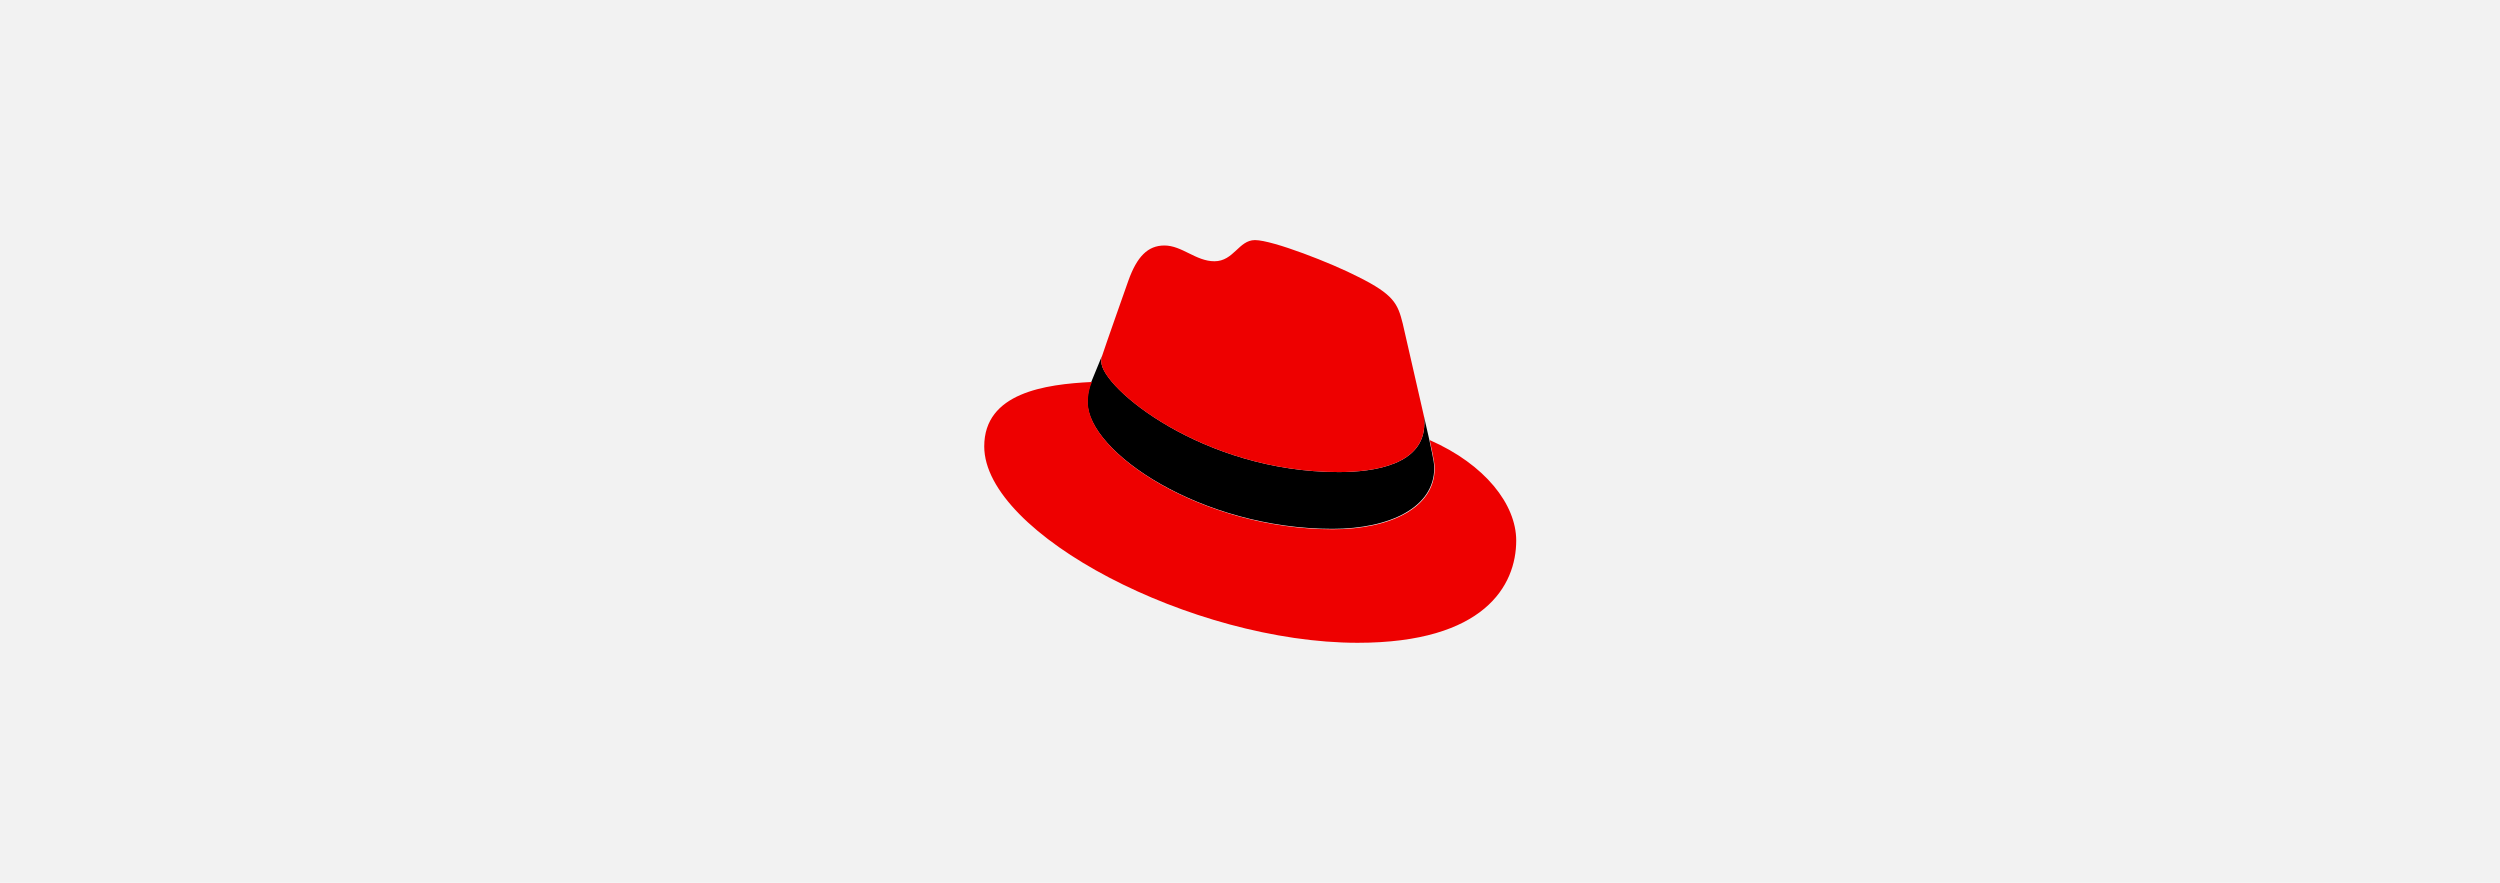
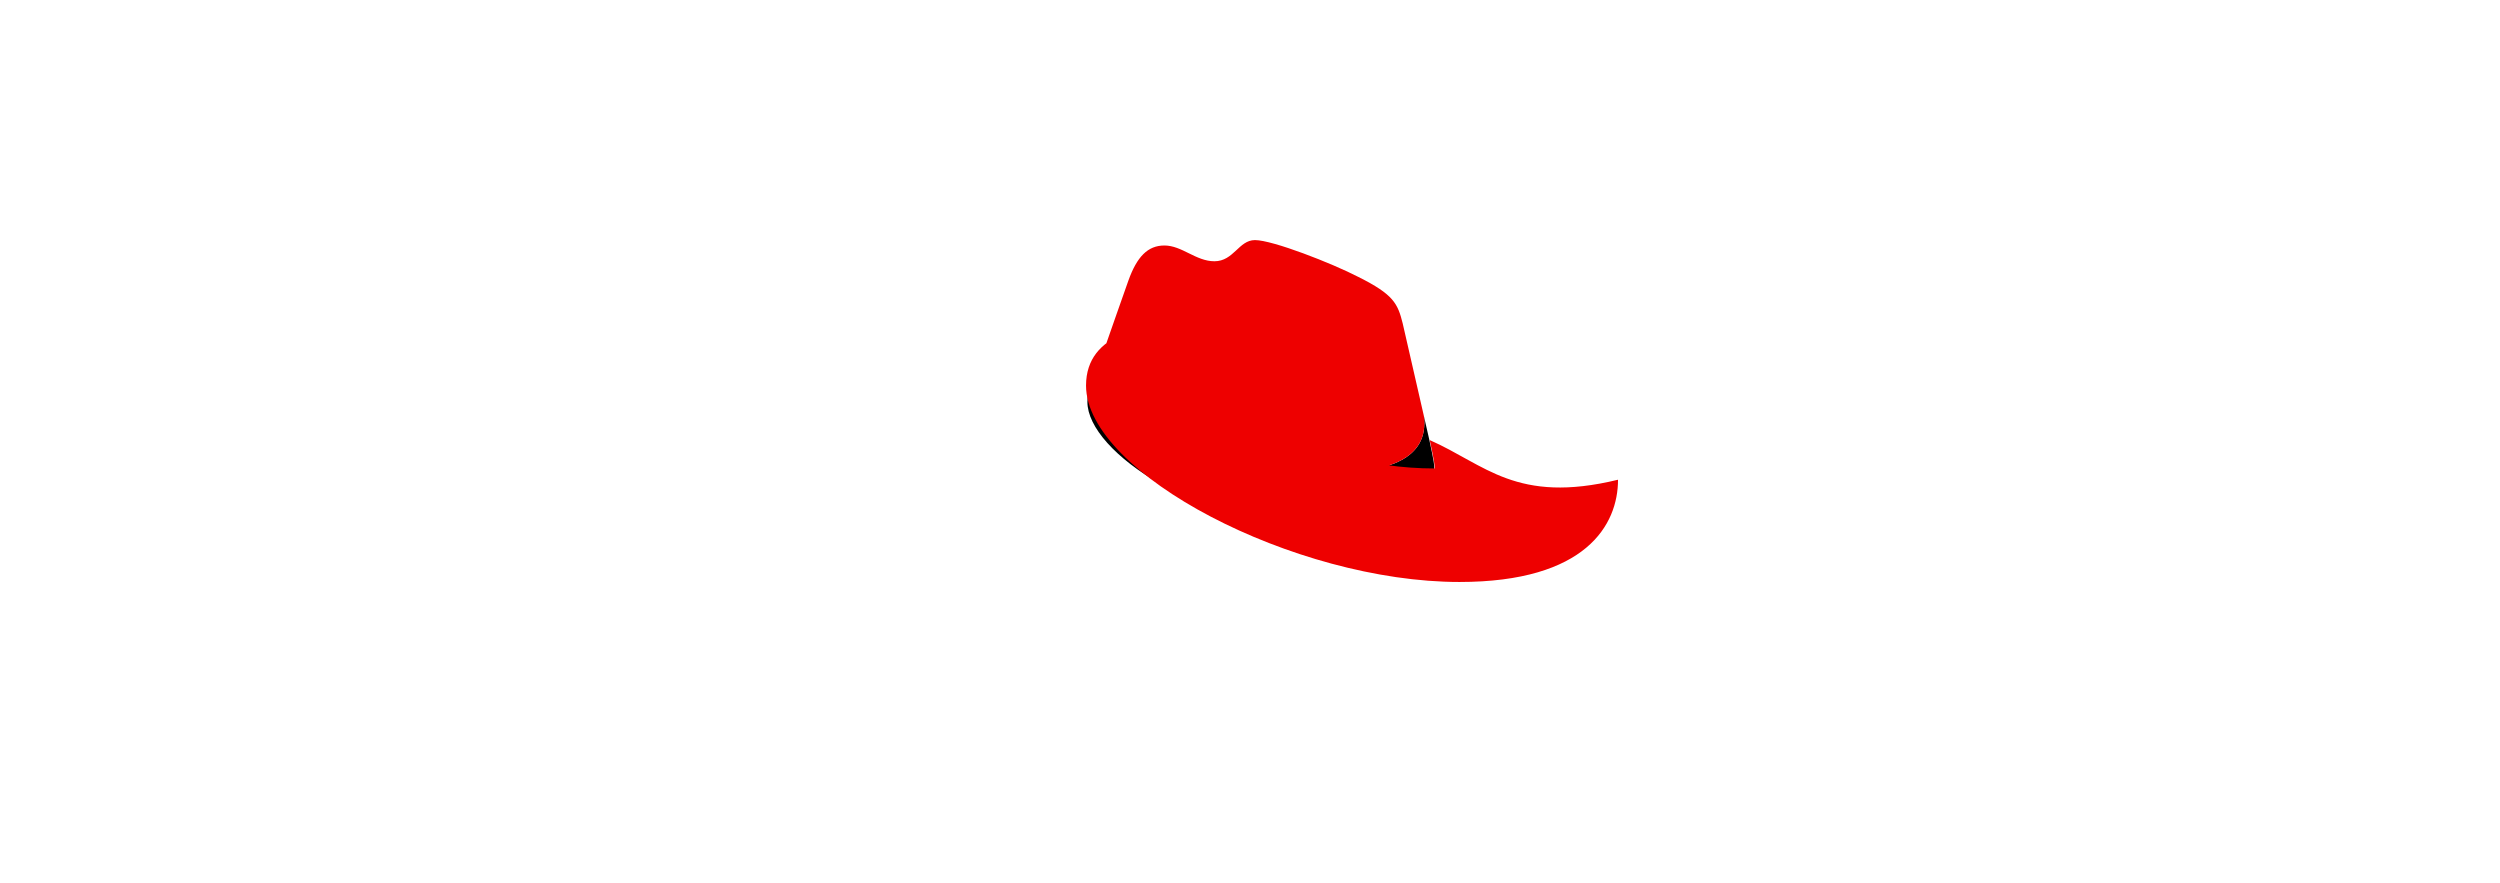
<svg xmlns="http://www.w3.org/2000/svg" version="1.1" id="Layer_1" x="0px" y="0px" viewBox="0 0 555 196" style="enable-background:new 0 0 555 196;" xml:space="preserve">
  <style type="text/css">
	.st0{fill:#F3F3F3;}
	.st1{fill:#EE0000;}
	.st2{fill:#E0E0E0;}
	.st3{fill:#FFFFFF;}
	.st4{fill:#79C4C6;}
	.st5{fill:#316DC1;}
	.st6{fill:#4D4D4D;}
	.st7{fill:#ED0000;}
	.st8{fill:#DFDFDF;}
	.st9{fill:none;stroke:#FF0000;stroke-width:1.25;stroke-linecap:round;stroke-linejoin:round;stroke-miterlimit:10;}
	.st10{fill:none;}
	.st11{fill:#689B7A;}
	.st12{fill:#ED1C24;}
	.st13{fill:#383838;}
	.st14{clip-path:url(#SVGID_00000040537449202364941490000007448219563285740219_);}
	.st15{clip-path:url(#SVGID_00000021812761788983229310000009143737742620873096_);}
	.st16{fill:#151515;}
	.st17{fill:#F2F2F2;}
	.st18{fill:none;stroke:#1E67CD;stroke-width:0.75;stroke-miterlimit:10;}
	.st19{fill:#1E67CD;}
	.st20{fill:#707070;}
	.st21{fill:none;stroke:#FFFFFF;stroke-width:1.25;stroke-linecap:round;stroke-linejoin:round;stroke-miterlimit:10;}
	.st22{fill:none;stroke:#FFFFFF;stroke-width:2;stroke-linecap:round;stroke-linejoin:round;stroke-miterlimit:10;}
	.st23{fill:none;stroke:#FFFFFF;stroke-width:3;stroke-linecap:round;stroke-linejoin:round;stroke-miterlimit:10;}
	.st24{fill:#151515;stroke:#FFFFFF;stroke-width:2;stroke-linecap:round;stroke-linejoin:round;stroke-miterlimit:10;}
	.st25{fill:none;stroke:#000000;stroke-width:2;stroke-linecap:round;stroke-linejoin:round;stroke-miterlimit:10;}
	.st26{stroke:#000000;stroke-width:2;stroke-linecap:round;stroke-linejoin:round;stroke-miterlimit:10;}
	.st27{fill:none;stroke:#000000;stroke-width:3;stroke-linecap:round;stroke-linejoin:round;stroke-miterlimit:10;}
	.st28{fill:none;stroke:#000000;stroke-width:2;stroke-miterlimit:10;}
	.st29{fill:none;stroke:#000000;stroke-width:2;stroke-linecap:round;stroke-miterlimit:10;}
	.st30{fill:#FFFFFF;stroke:#000000;stroke-width:2;stroke-linecap:round;stroke-linejoin:round;stroke-miterlimit:10;}
	.st31{stroke:#000000;stroke-width:3;stroke-linecap:round;stroke-linejoin:round;stroke-miterlimit:10;}
	.st32{fill:none;stroke:#FFFFFF;stroke-width:4;stroke-linecap:round;stroke-linejoin:round;stroke-miterlimit:10;}
	.st33{fill:none;stroke:#000000;stroke-width:3;stroke-linecap:round;stroke-linejoin:round;}
	.st34{fill:none;stroke:#000000;stroke-width:3;stroke-linecap:round;stroke-linejoin:round;stroke-dasharray:0,5.25;}
	.st35{fill:#F2F2F2;stroke:#000000;stroke-width:2;stroke-linecap:round;stroke-linejoin:round;stroke-miterlimit:10;}
	.st36{fill:#1F63B5;}
	.st37{fill:none;stroke:#A7C0E4;stroke-width:5.000000e-02;stroke-miterlimit:10;}
	.st38{opacity:0.25;}
	.st39{fill:#0066CC;}
	.st40{fill:none;stroke:#000000;stroke-width:0.5;stroke-miterlimit:10;}
	.st41{clip-path:url(#SVGID_00000146489990283916517290000011440700005654725030_);}
	.st42{fill:none;stroke:#1E67CD;stroke-width:0.5;stroke-linecap:round;stroke-linejoin:round;}
	.st43{fill:none;stroke:#1E67CD;stroke-width:0.5;stroke-linecap:round;stroke-linejoin:round;stroke-dasharray:0,1.002;}
	.st44{fill:none;stroke:#1E67CD;stroke-width:0.5;stroke-linecap:round;stroke-miterlimit:10;}
	.st45{fill:none;stroke:#1E67CD;stroke-width:0.5;stroke-linecap:round;stroke-miterlimit:10;stroke-dasharray:0,1.002;}
	.st46{fill:none;stroke:#1E67CD;stroke-miterlimit:10;}
	.st47{fill:#FFFFFF;stroke:#FFFFFF;stroke-linecap:round;stroke-linejoin:round;stroke-miterlimit:10;}
	.st48{fill:#8F0000;}
	.st49{clip-path:url(#SVGID_00000174573340875219942140000016177967894736822963_);}
	.st50{clip-path:url(#SVGID_00000085950348629290347090000007207939822507390347_);}
	.st51{fill:#FFFFFF;stroke:#FFFFFF;stroke-width:5.000000e-02;stroke-miterlimit:10;}
	.st52{fill:none;stroke:#FFFFFF;stroke-width:0.2;stroke-linecap:round;stroke-linejoin:round;stroke-miterlimit:10;}
	.st53{opacity:0.5;fill:#1E67CD;}
	.st54{fill:#151515;stroke:#1E67CD;stroke-miterlimit:10;}
	.st55{fill:#151515;stroke:#316DC1;stroke-width:0.25;stroke-miterlimit:10;}
	.st56{fill:none;stroke:#FFFFFF;stroke-width:0.45;stroke-linecap:round;stroke-linejoin:round;stroke-miterlimit:10;}
	.st57{fill:#F7823C;}
	.st58{fill:#27579A;}
	.st59{fill:#C65E2B;}
	.st60{fill:#4E745C;}
	.st61{fill:#F2F2F2;stroke:#D2D2D2;stroke-miterlimit:10;}
	.st62{fill:#241A49;}
	.st63{fill:#E3EAF5;}
</style>
  <g>
-     <rect class="st17" width="555" height="196" />
-   </g>
+     </g>
  <g>
    <path d="M316,91.9c0.2,0.7,0.2,1.4,0.2,2.1c0,9.2-11.2,10.8-19,10.8c-30.2,0-52.7-18.8-52.7-24.5c0-0.4,0-0.8,0.1-1.2l-2.3,5.6   c-0.6,1.4-0.9,3-0.9,4.5c0,11.2,25.4,28.2,54.4,28.2c12.8,0,22.6-4.8,22.6-13.5c0-0.7,0-1.2-1.1-6.3L316,91.9z" />
-     <path class="st1" d="M297.2,104.8c7.8,0,19-1.6,19-10.8c0-0.7,0-1.4-0.2-2.1l-4.6-20.1c-1.1-4.4-2-6.4-9.8-10.3   c-6-3.1-19.1-8.2-23-8.2c-3.6,0-4.7,4.7-9,4.7c-4.1,0-7.2-3.5-11.1-3.5c-3.7,0-6.1,2.5-8,7.8c0,0-5.2,14.7-5.9,16.9   c-0.1,0.4-0.2,0.8-0.1,1.2C244.5,86,267,104.8,297.2,104.8 M317.4,97.7c1.1,5.1,1.1,5.6,1.1,6.3c0,8.7-9.8,13.5-22.6,13.5   c-29,0-54.4-17-54.4-28.2c0-1.6,0.3-3.1,0.9-4.5c-10.4,0.5-23.9,2.4-23.9,14.3c0,19.5,46.3,43.6,82.9,43.6   c28.1,0,35.2-12.7,35.2-22.7C336.6,112,329.7,103.1,317.4,97.7" />
+     <path class="st1" d="M297.2,104.8c7.8,0,19-1.6,19-10.8c0-0.7,0-1.4-0.2-2.1l-4.6-20.1c-1.1-4.4-2-6.4-9.8-10.3   c-6-3.1-19.1-8.2-23-8.2c-3.6,0-4.7,4.7-9,4.7c-4.1,0-7.2-3.5-11.1-3.5c-3.7,0-6.1,2.5-8,7.8c0,0-5.2,14.7-5.9,16.9   c-0.1,0.4-0.2,0.8-0.1,1.2C244.5,86,267,104.8,297.2,104.8 M317.4,97.7c1.1,5.1,1.1,5.6,1.1,6.3c-29,0-54.4-17-54.4-28.2c0-1.6,0.3-3.1,0.9-4.5c-10.4,0.5-23.9,2.4-23.9,14.3c0,19.5,46.3,43.6,82.9,43.6   c28.1,0,35.2-12.7,35.2-22.7C336.6,112,329.7,103.1,317.4,97.7" />
  </g>
</svg>